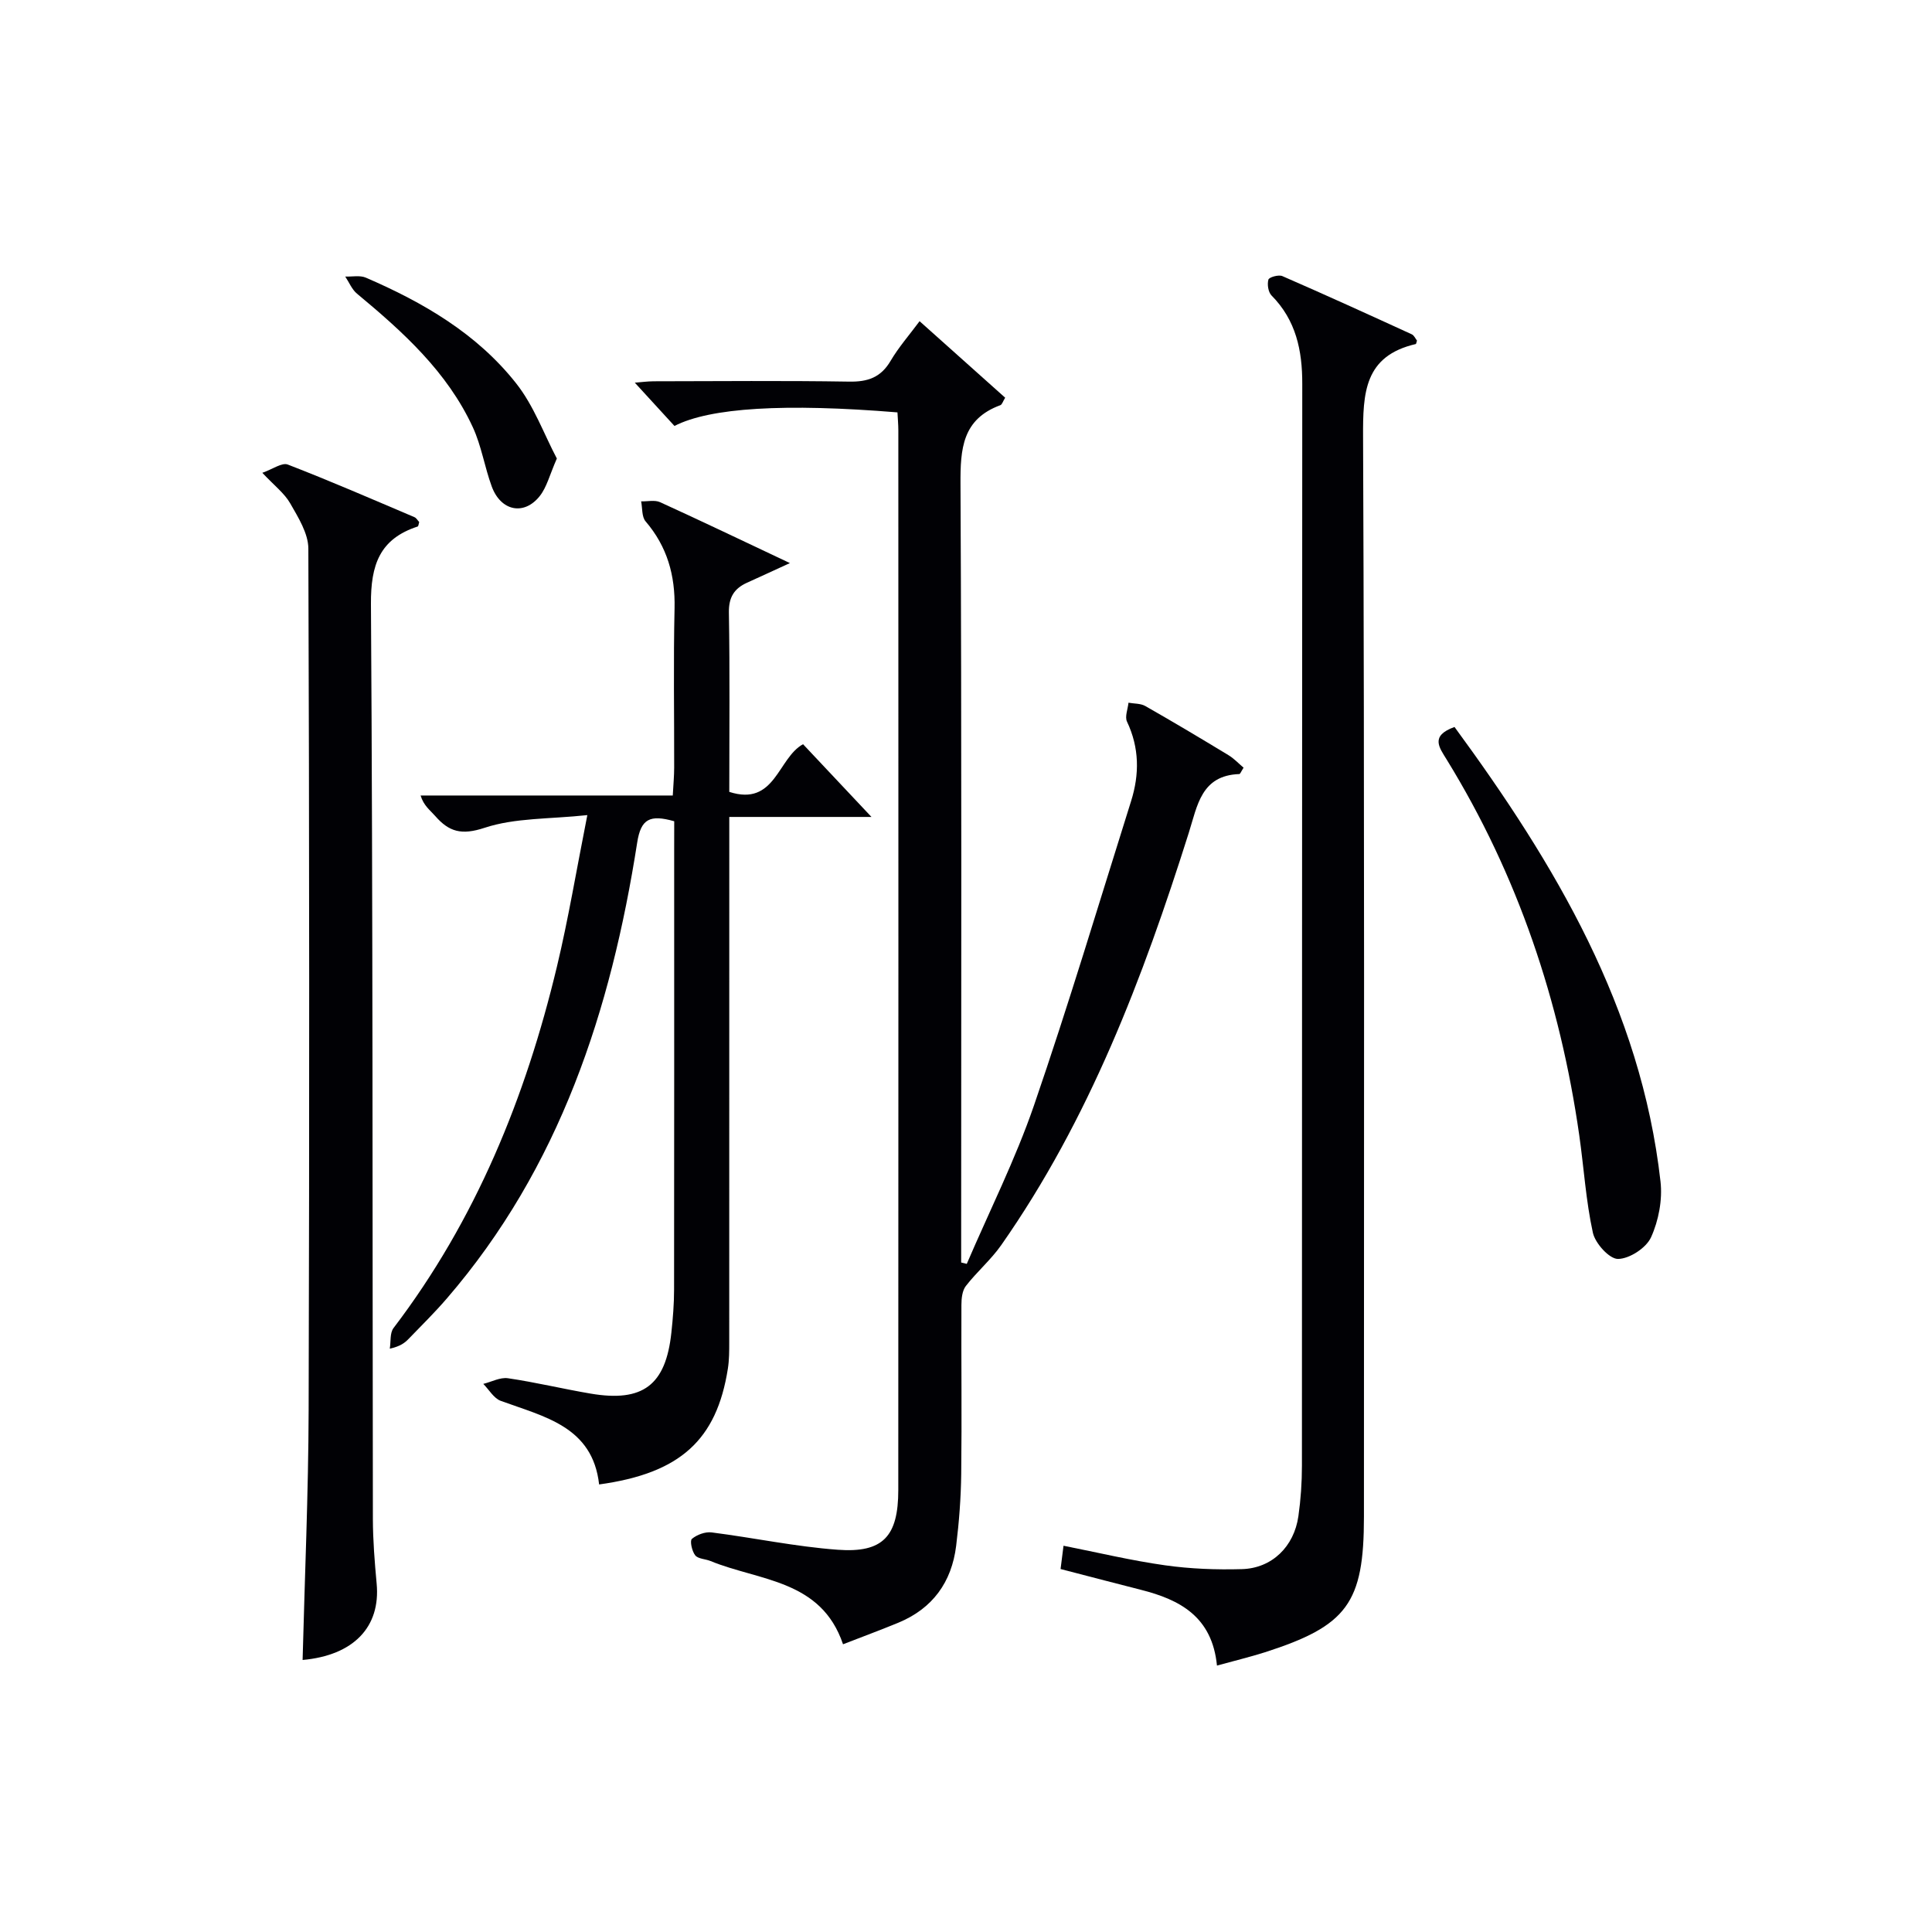
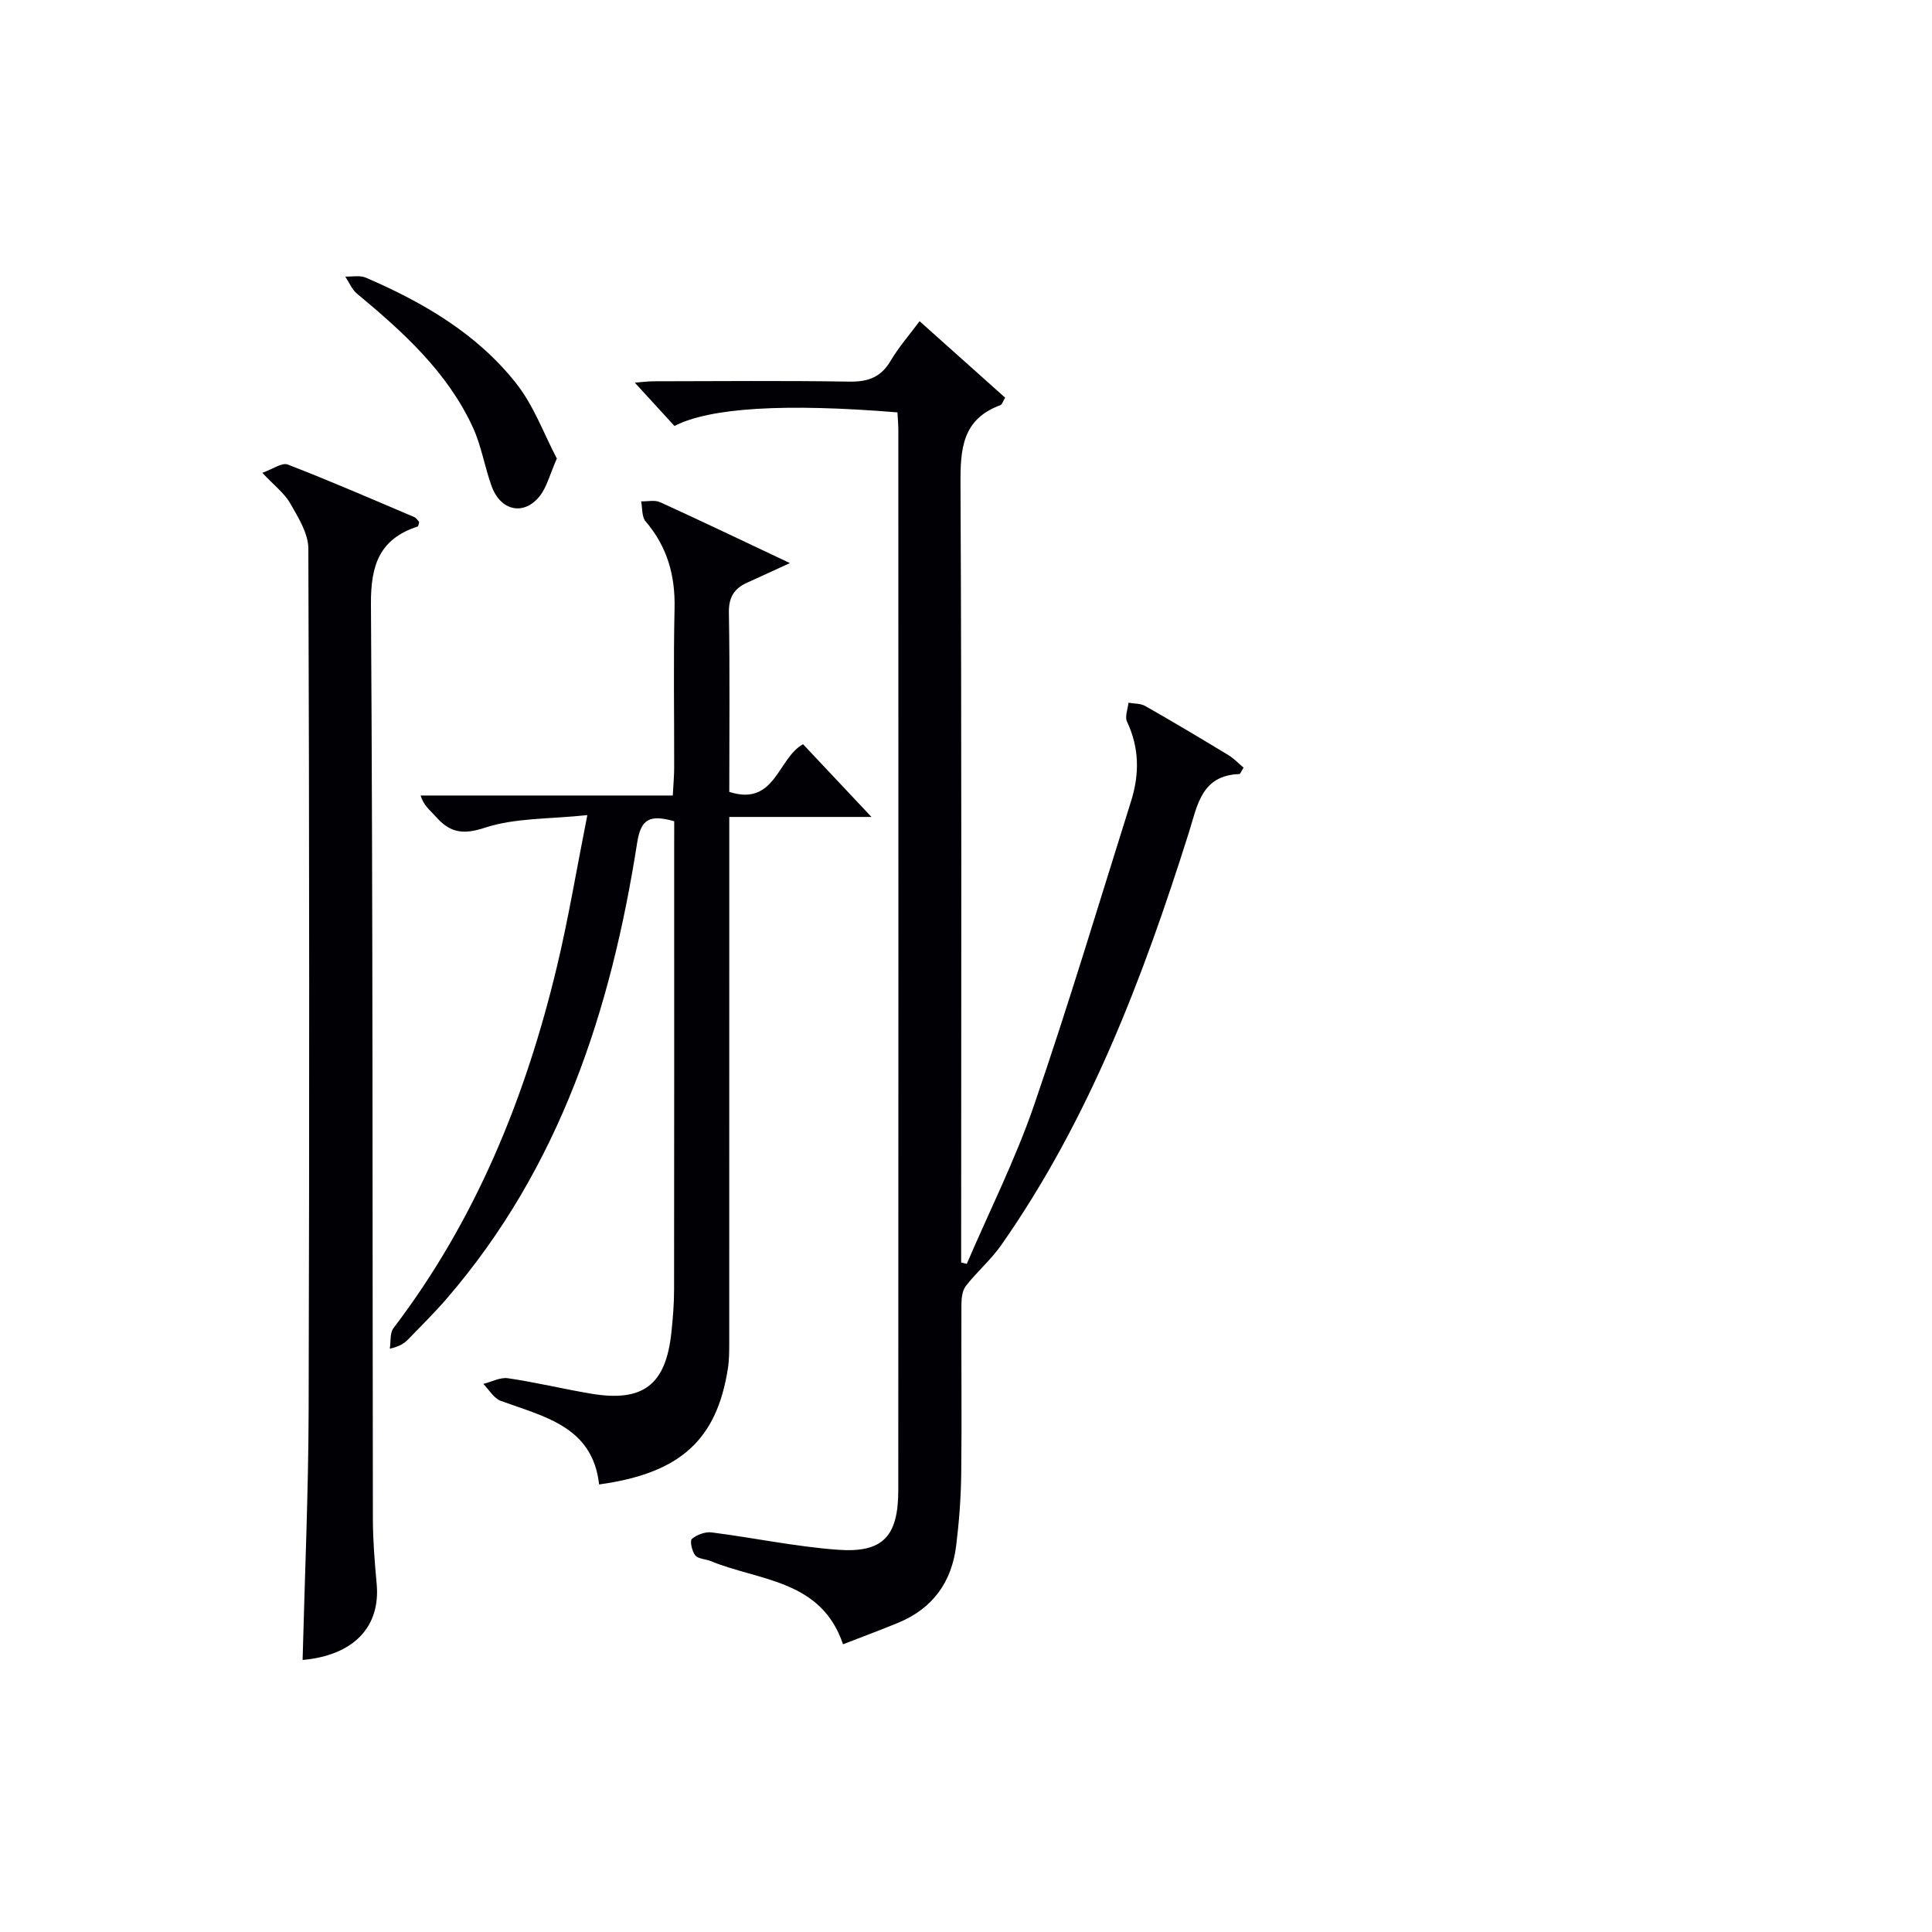
<svg xmlns="http://www.w3.org/2000/svg" enable-background="new 0 0 400 400" viewBox="0 0 400 400">
  <g fill="#010105">
    <path d="m185.81 85.38c-23.33-1.91-38.8-.98-46.17 2.81-2.59-2.83-5.26-5.75-8.21-8.96 1.21-.09 2.54-.28 3.88-.29 13.49-.02 26.99-.15 40.48.07 3.88.07 6.58-.86 8.6-4.3 1.66-2.82 3.86-5.33 6-8.21 6.13 5.48 11.93 10.66 17.72 15.84-.47.76-.64 1.42-1 1.55-7.88 2.9-8.29 9.03-8.25 16.34.26 51.98.14 103.96.14 155.94v5.22c.39.1.77.19 1.16.28 4.68-10.91 10.05-21.59 13.91-32.79 7.17-20.84 13.49-41.99 20.11-63.02 1.75-5.56 1.72-11.04-.85-16.46-.48-1.03.18-2.59.31-3.91 1.17.21 2.51.13 3.49.69 5.78 3.29 11.49 6.7 17.18 10.15 1.18.71 2.15 1.76 3.16 2.61-.52.81-.69 1.31-.88 1.32-7.91.28-8.68 6.53-10.47 12.18-9.48 30.01-20.6 59.31-38.82 85.34-2.13 3.04-5.05 5.53-7.33 8.47-.75.97-.92 2.59-.92 3.91-.05 11.66.1 23.33-.04 34.99-.06 4.98-.44 9.97-1.05 14.91-.93 7.51-4.87 12.97-11.98 15.91-3.67 1.51-7.39 2.89-11.44 4.46-4.53-13.42-17.33-13.09-27.42-17.23-1.06-.44-2.57-.43-3.18-1.18-.68-.85-1.15-3.02-.69-3.41 1.04-.87 2.76-1.51 4.09-1.34 8.72 1.11 17.37 2.95 26.11 3.59 9.37.69 12.53-2.77 12.53-12.37.04-73.14.02-146.28.01-219.42 0-1.13-.11-2.27-.18-3.69z" />
    <path d="m139.59 170.03c-5.02-1.42-6.9-.53-7.67 4.44-5.42 34.64-16 67.23-39.42 94.38-2.5 2.9-5.23 5.59-7.89 8.34-.8.83-1.71 1.55-3.91 2.04.24-1.44-.01-3.25.78-4.28 17.03-22.36 27.35-47.76 33.83-74.84 2.35-9.81 4-19.79 6.29-31.35-7.84.84-14.95.54-21.28 2.63-4.76 1.57-7.35.84-10.22-2.45-1.04-1.19-2.38-2.12-3.02-4.24h52.21c.12-2.26.29-4.02.29-5.78.02-11-.17-22 .08-32.99.15-6.82-1.52-12.76-6-17.99-.81-.95-.64-2.74-.92-4.14 1.32.04 2.81-.33 3.92.17 8.56 3.9 17.04 7.97 26.88 12.61-3.9 1.79-6.38 2.94-8.87 4.06-2.69 1.22-3.82 3.05-3.76 6.22.21 12.31.08 24.63.08 37.09 9.53 3.08 10.03-7.01 15.27-9.87 4.65 4.94 9.39 9.98 14.17 15.06-9.13 0-19.09 0-29.44 0v6.26c0 34.16 0 68.32-.01 102.48 0 1.82 0 3.68-.28 5.47-2.32 14.79-9.88 21.68-26.66 23.99-1.35-12.01-11.34-14-20.37-17.31-1.44-.53-2.42-2.31-3.61-3.51 1.71-.42 3.5-1.41 5.11-1.17 5.74.84 11.39 2.21 17.11 3.18 10.83 1.84 15.56-1.75 16.72-12.62.32-2.97.56-5.96.56-8.94.04-30.33.02-60.66.02-90.98.01-1.95.01-3.91.01-5.96z" />
-     <path d="m251.96 344.84c-1-10.14-7.69-13.65-15.76-15.69-5.45-1.38-10.89-2.82-16.62-4.3.21-1.65.39-3.07.61-4.82 7.15 1.41 14.04 3.07 21.03 4.05 5.24.74 10.61.94 15.9.79 6.22-.17 10.81-4.66 11.7-10.97.49-3.45.73-6.95.73-10.44.04-74.67.01-149.33.07-224 .01-6.93-1.3-13.17-6.36-18.28-.69-.7-.93-2.31-.65-3.29.15-.51 2.11-1.06 2.88-.73 8.98 3.91 17.89 7.97 26.79 12.05.51.23.79.94 1.09 1.31-.14.41-.16.69-.25.71-10.68 2.48-10.95 10.11-10.91 19.28.31 74.5.18 149 .18 223.5 0 17.89-3.44 22.61-20.58 28.1-2.97.94-6.03 1.68-9.85 2.73z" />
    <path d="m62.65 343.68c.44-17.21 1.2-34.45 1.25-51.69.17-59.47.15-118.94-.06-178.41-.01-3.14-2.09-6.45-3.76-9.37-1.2-2.1-3.31-3.69-5.77-6.32 2.13-.74 4.07-2.18 5.27-1.71 8.83 3.41 17.51 7.19 26.22 10.89.41.17.67.68.99 1.01-.12.38-.15.88-.32.93-7.87 2.57-9.72 7.93-9.67 16.03.41 63.13.3 126.26.4 189.4.01 4.48.37 8.96.78 13.42.85 9.03-4.82 14.87-15.33 15.82z" />
-     <path d="m301.14 150.51c20.86 28.44 38.6 58.19 42.65 94.11.43 3.78-.39 8.09-1.96 11.55-1 2.2-4.45 4.45-6.83 4.48-1.78.03-4.72-3.21-5.21-5.42-1.45-6.61-1.86-13.44-2.82-20.17-3.97-27.75-12.71-53.84-27.45-77.8-1.53-2.5-3.48-4.9 1.62-6.75z" />
    <path d="m115.29 94.93c-1.49 3.39-2.08 5.92-3.53 7.76-3.25 4.12-8.07 3.14-9.95-1.97-1.48-4.03-2.13-8.4-3.92-12.27-5.3-11.48-14.46-19.74-23.98-27.65-1.06-.88-1.63-2.35-2.43-3.54 1.43.05 3.03-.3 4.25.22 11.88 5.12 23 11.59 31.11 21.86 3.68 4.63 5.77 10.52 8.45 15.59z" />
  </g>
</svg>